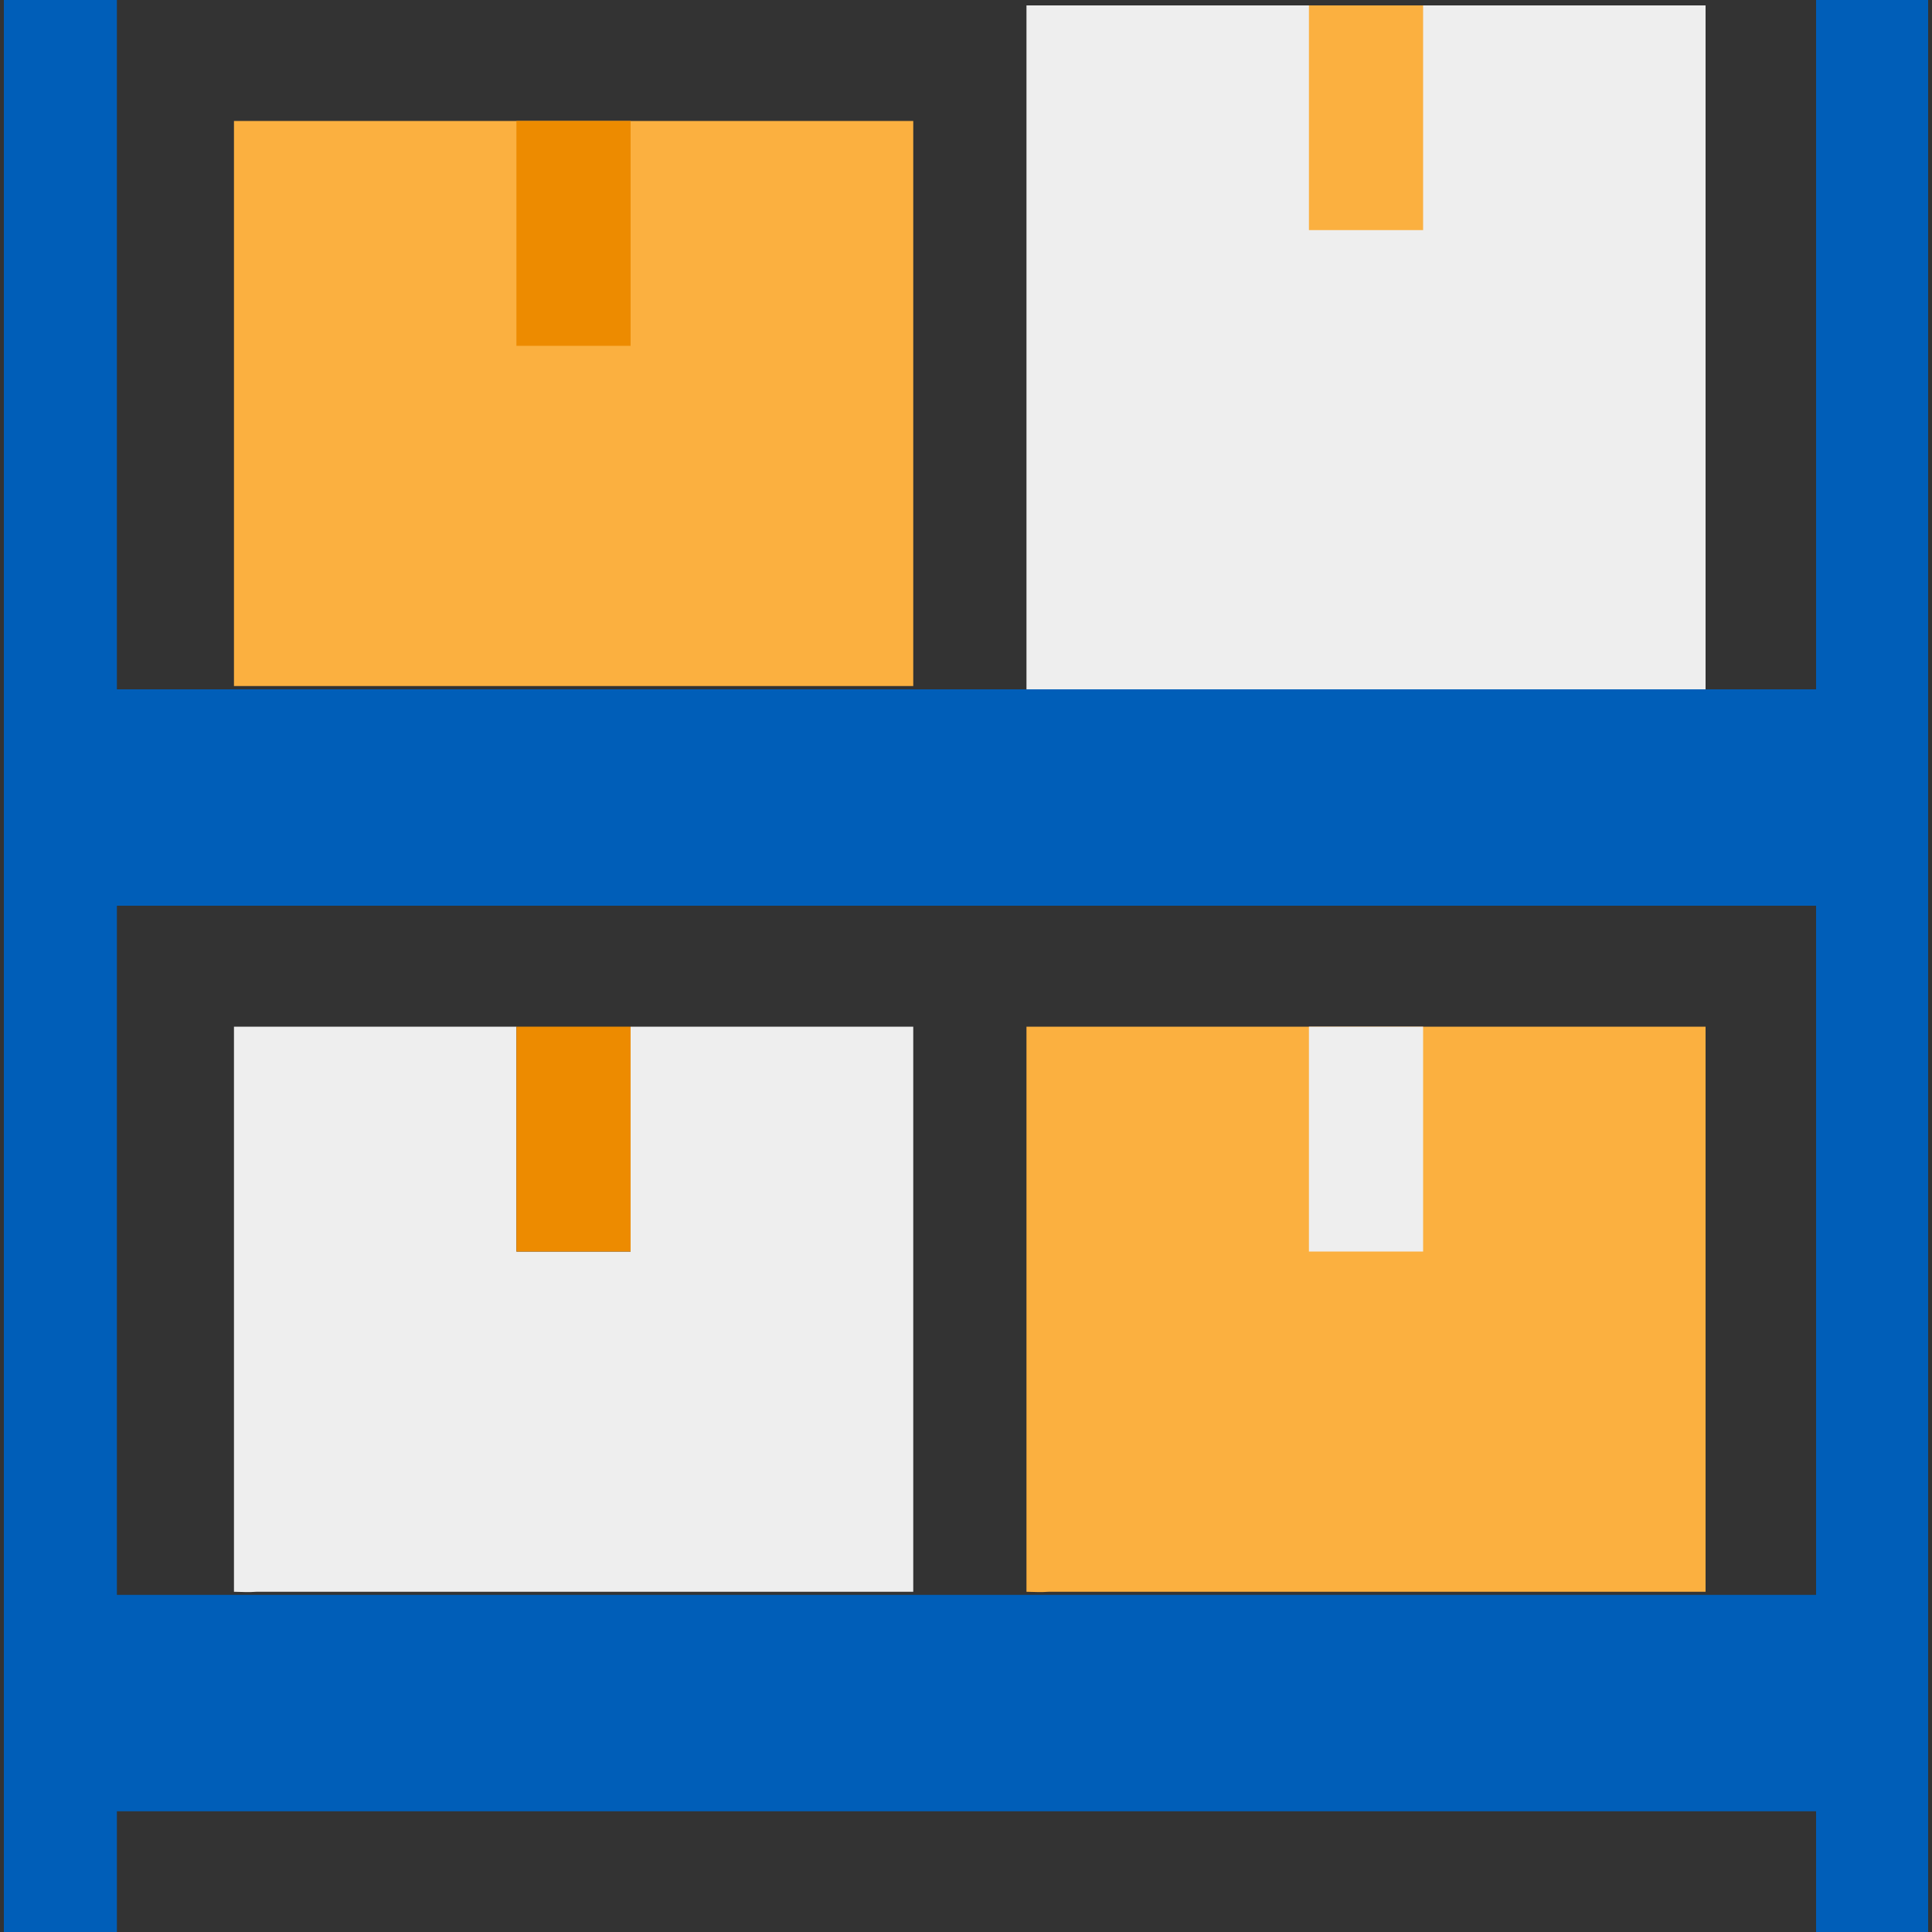
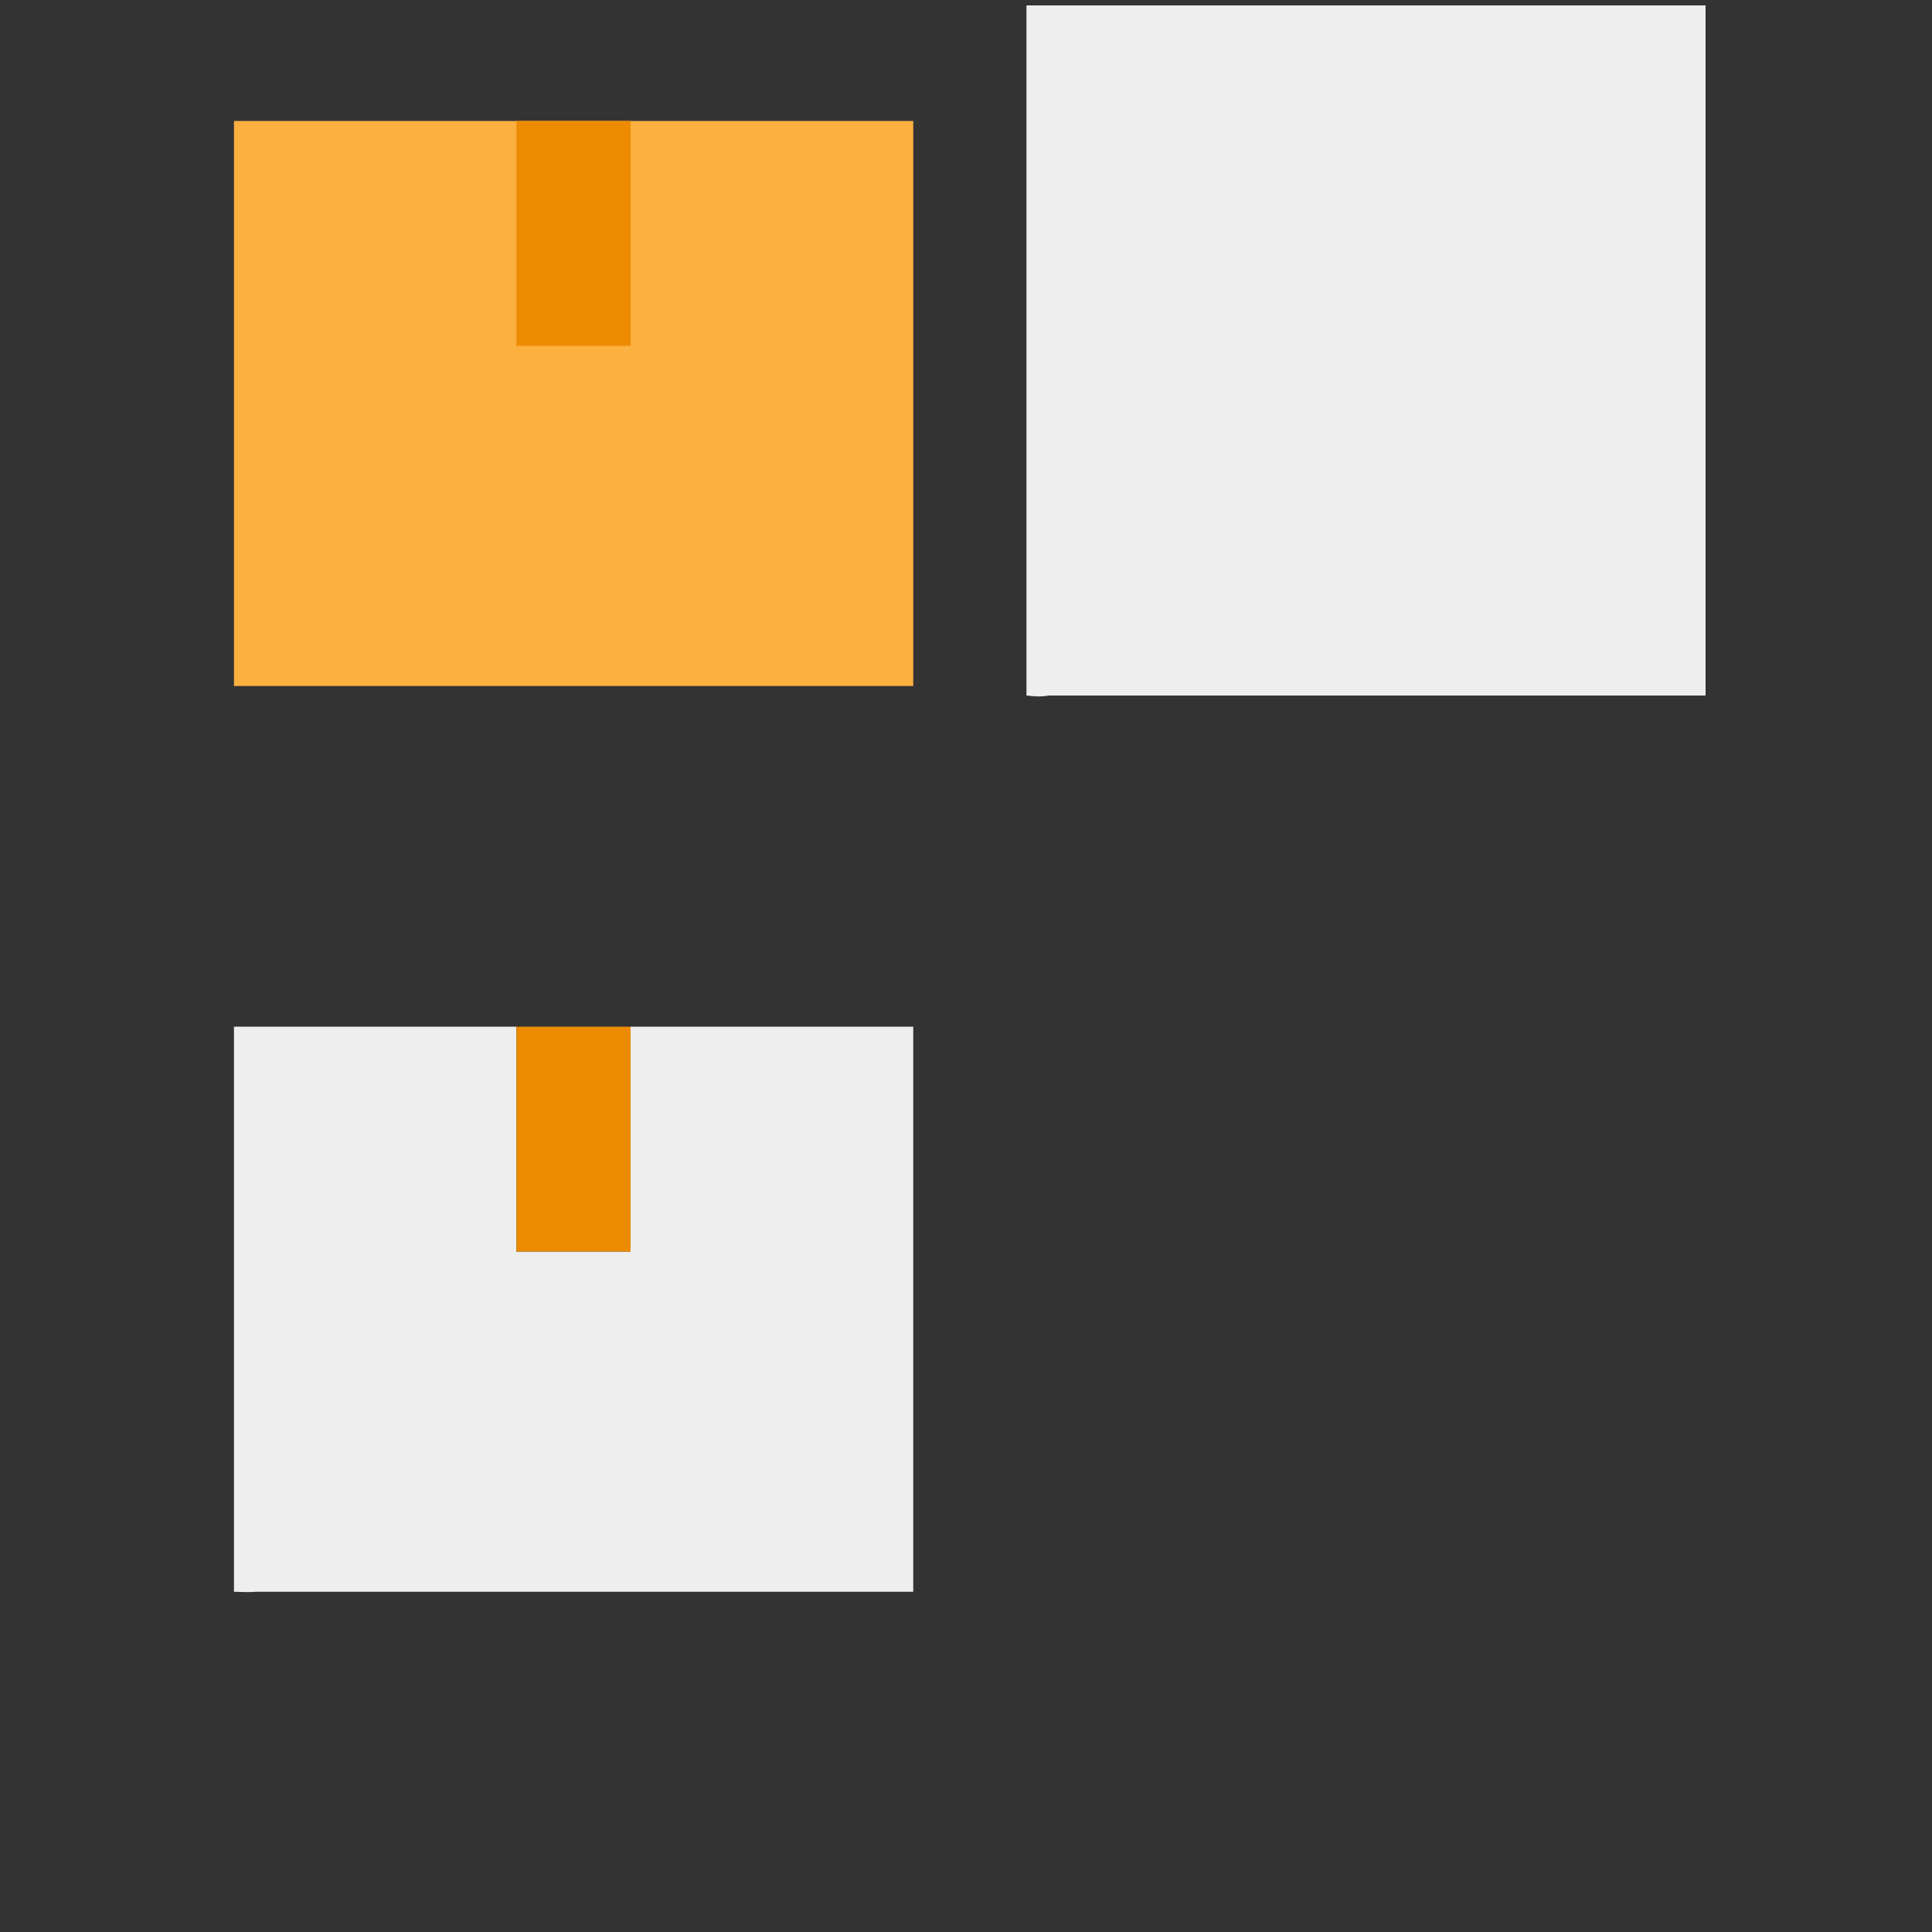
<svg xmlns="http://www.w3.org/2000/svg" id="design" viewBox="0 0 100 100">
  <rect x="0" y="0" width="100" height="100" fill="#333333" stroke="none" />
  <defs>
    <style>.cls-1{fill:#fbb040;}.cls-2{fill:#ed8b00;}.cls-3{fill:#eee;}.cls-4{fill:#005eb8;}</style>
  </defs>
  <path class="cls-1" d="M47.27,35.51l-7.31,0H13.28c-.39,0-.78,0-1.17,0V6.26H47.27Z" />
  <path class="cls-2" d="M32.64,6.26V17.9H26.73V6.26Z" />
  <path class="cls-3" d="M12.11,82.39V53.14H26.73V64.78h5.91V53.14H47.27V82.39c-2.44,0-4.87,0-7.31,0H13.28C12.89,82.42,12.5,82.4,12.11,82.39Z" />
-   <path class="cls-1" d="M53.13,82.39V53.14H88.28V82.39c-2.49,0-5,0-7.49,0H54.29C53.9,82.42,53.51,82.4,53.13,82.39Z" />
  <path class="cls-2" d="M32.64,53.14V64.78H26.73V53.14Z" />
-   <path class="cls-3" d="M73.66,53.14V64.78H67.75V53.14Z" />
  <path class="cls-3" d="M53.13,36V.28H88.28V36c-2.49,0-5,0-7.49,0H54.29C53.9,36.07,53.51,36.05,53.13,36Z" />
-   <path class="cls-1" d="M73.66.28V11.91H67.75V.28Z" />
-   <path class="cls-4" d="M94,0V35.68H6.05V0H.2V100H6.05V93.75H94V100H99.8V0ZM6.05,82.55V46.88H94V82.55Z" />
</svg>